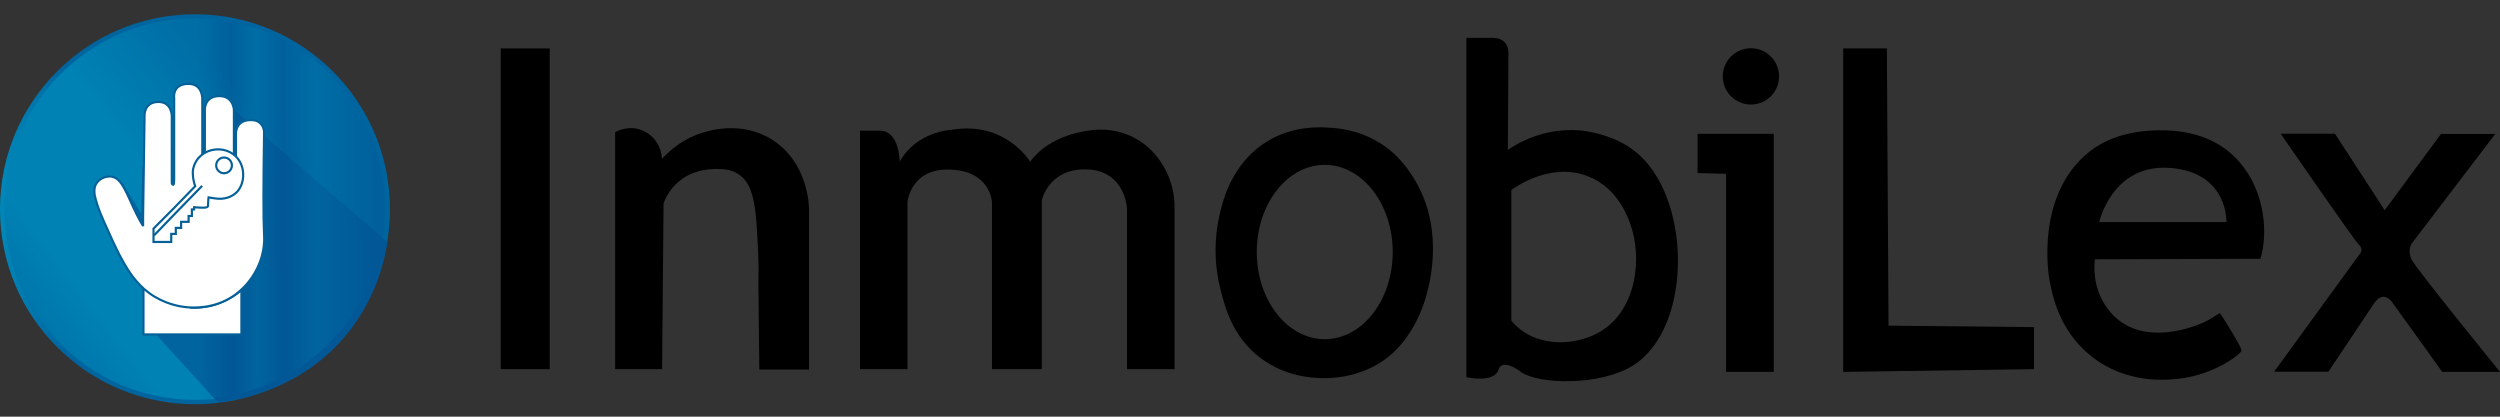
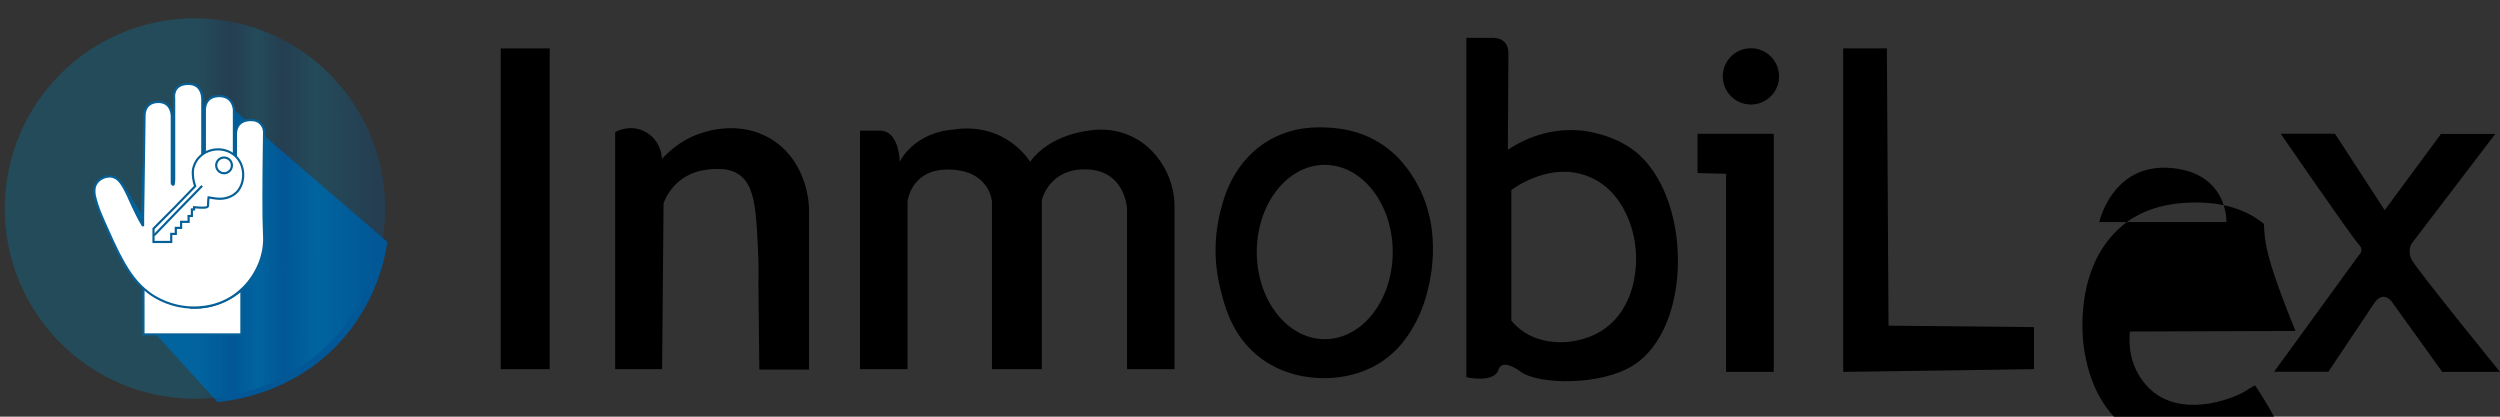
<svg xmlns="http://www.w3.org/2000/svg" version="1.1" id="Layer_1" x="0px" y="0px" viewBox="0 0 1368 228" style="enable-background:new 0 0 1368 228;" xml:space="preserve">
  <rect x="0" y="0" width="1368" height="228" fill="#333333" stroke="none" />
  <style type="text/css">
	
		.st0{fill:url(#SVGID_1_);stroke:url(#SVGID_00000107561395272780920400000009333419438914916754_);stroke-width:2.385;stroke-miterlimit:10;}
	.st1{fill:url(#SVGID_00000033331534888793170430000015201137094588011669_);}
	
		.st2{fill:none;stroke:url(#SVGID_00000000194812309772754990000010202205284562973341_);stroke-width:1.193;stroke-miterlimit:10;}
	.st3{opacity:0.3;fill:url(#SVGID_00000000939900953779489610000006787100173977810849_);}
	.st4{fill:#FFFFFF;stroke:#066098;stroke-width:1.193;stroke-miterlimit:10;}
</style>
  <g>
    <linearGradient id="SVGID_1_" gradientUnits="userSpaceOnUse" x1="5.486" y1="192.696" x2="187.259" y2="52.316">
      <stop offset="0" style="stop-color:#00649F" />
      <stop offset="0.224" style="stop-color:#0082B4" />
      <stop offset="0.526" style="stop-color:#0082B4" />
      <stop offset="0.811" style="stop-color:#00649F" />
    </linearGradient>
    <linearGradient id="SVGID_00000063625964433283612790000014442350336930828207_" gradientUnits="userSpaceOnUse" x1="0" y1="114.5" x2="213.478" y2="114.5">
      <stop offset="0" style="stop-color:#0088B9" />
      <stop offset="0.168" style="stop-color:#00649F" />
    </linearGradient>
-     <circle style="fill:url(#SVGID_1_);stroke:url(#SVGID_00000063625964433283612790000014442350336930828207_);stroke-width:2.385;stroke-miterlimit:10;" cx="106.7" cy="114.5" r="105.5" />
    <linearGradient id="SVGID_00000174588186279450994190000005130943763495933373_" gradientUnits="userSpaceOnUse" x1="68.286" y1="139.9" x2="218.772" y2="140.416">
      <stop offset="0.381" style="stop-color:#025796" />
      <stop offset="0.721" style="stop-color:#025796" />
    </linearGradient>
    <path style="fill:url(#SVGID_00000174588186279450994190000005130943763495933373_);" d="M119,220c8.3-0.8,40.7-4.7,66.4-32.1   c20.3-21.7,25.2-46.1,26.6-55.5c-28-24.1-55.9-48.2-83.9-72.3c-12,7.3-24.1,14.8-36.3,22.4c-4.6,2.9-9.2,5.8-13.8,8.7   c0,0-0.3,9-0.8,25.6c-3.4-5.6-6.8-11.2-10.3-16.8c5,21.7,9.9,43.5,14.9,65.2l4.3,18.6L119,220z" />
    <linearGradient id="SVGID_00000157270846714039484570000017091047603147930262_" gradientUnits="userSpaceOnUse" x1="78.088" y1="163.09" x2="103.895" y2="163.09">
      <stop offset="0" style="stop-color:#00649F" />
      <stop offset="0.811" style="stop-color:#00649F" />
    </linearGradient>
    <path style="fill:none;stroke:url(#SVGID_00000157270846714039484570000017091047603147930262_);stroke-width:1.193;stroke-miterlimit:10;" d="   M103.8,168.3c0,0-10.7-1-16.3-4.4c-5.6-3.4-7.2-4.5-9.1-6.3" />
    <linearGradient id="SVGID_00000118386960513125339890000011654817131543987871_" gradientUnits="userSpaceOnUse" x1="-8.862" y1="114.434" x2="217.648" y2="113.729">
      <stop offset="0.384" style="stop-color:#0082B4" />
      <stop offset="0.519" style="stop-color:#0082B4" />
      <stop offset="0.598" style="stop-color:#025796" />
      <stop offset="0.661" style="stop-color:#0082B4" />
      <stop offset="0.723" style="stop-color:#025796" />
      <stop offset="0.803" style="stop-color:#0082B4" />
      <stop offset="0.948" style="stop-color:#025796" />
    </linearGradient>
    <circle style="opacity:0.3;fill:url(#SVGID_00000118386960513125339890000011654817131543987871_);" cx="106.7" cy="114.1" r="104.1" />
    <path class="st4" d="M78.5,157.7V183h53.6v-24.3c0,0-11.2,10.7-28.2,9.6" />
    <path class="st4" d="M52.3,101.2c1.2-2.6,3.7-3.7,4.4-4c2-0.8,3.8-0.6,4.1-0.6c0,0,0.9,0.1,1.8,0.5c3.1,1.2,5.2,5.5,7,9.1   c1.6,3.4,2.5,5.4,3.2,7c1.2,2.6,3,6.3,5.5,10.5c0,0,0,0.1,0,0.1c0,0,0-0.7,0-5.3c0.1-6.6,0.8-55.2,0.8-55.2s-0.4-7,6.9-7.5   c7.3-0.4,8,6.1,8,7.9c0,1.8,0,36.4,0,36.4s0.1,1,0.8,1c0.7,0,0.5-5.9,0.5-5.9l0-41.4c0,0-1.3-7.6,7.4-7.9c8.7-0.3,8,9,8,9l0,35.3   l1.4-1.5v-28c0,0-0.7-7.7,7.3-8.1c8-0.4,8.6,6.9,8.6,7.6c0,0.7,0,31.3,0,31.3l1.1,1.8V73.7c0,0-0.7-7.9,8-8c1.1,0,3.2,0,5,1.5   c2.4,2,2.5,5.1,2.4,5.6c-0.4,27.2-0.5,45.9,0,55.6c0.1,1.5,0.3,5.2-0.8,10c-0.4,1.9-2.1,9-7.8,16c-3.6,4.4-7.3,7-8.4,7.7   c-10.7,7.1-22.2,6.4-26.4,5.9c-2.6-0.3-11.1-1.6-19.3-7.5c-7.5-5.5-11.6-12.5-13.9-16.4c-1.8-3.1-4.1-7.6-4.3-8.2   c-1.6-3.2-2.1-4.5-4.3-9.3c-3-6.6-6-12.9-7.5-19.9C51.7,105.5,51.3,103.4,52.3,101.2z" />
    <g>
      <path class="st4" d="M106.8,101.9c-0.4-1-0.8-2.5-1.1-4.4c-0.1-0.6-0.2-2.1-0.2-3.6c0.2-3.8,2.7-7.1,3-7.3    c4.8-5.7,14.1-6.6,19.9-1.6c4.9,4.2,5.5,11,3.9,15.5c-0.3,0.8-1,3-3,4.9c-3.8,3.6-9,3.5-10.4,3.3c-0.2,0-0.9-0.1-1.7-0.2    c-1.3-0.2-2.4-0.4-3.1-0.5c-0.1,0.6-0.1,1.6-0.2,2.8c-0.1,1.7,0,1.9-0.2,2.2c-0.5,0.7-1.9,0.7-4.6,0.6c0,0-0.5,0-2.9-0.2l0,1.2    l-1.2,0v3.6h-1.8v3.2l-4.1,0l0,3.3h-2.9v3.3l-2.5,0l0,2.8l0,1.6h-9.7c0-2.4,0-4.8,0-7.3C91.7,117.5,99.3,109.7,106.8,101.9z" />
      <path class="st4" d="M110.6,101.7c-8.8,9-17.6,18-26.3,27.1" />
      <circle class="st4" cx="122.6" cy="90.5" r="4.3" />
    </g>
  </g>
  <g>
    <path d="M754.8,78.1c-11.8-7.3-23.2-8-28.3-8.3c-5.8-0.3-18.8-0.7-32,6.9c-18.9,10.9-24.4,30.5-25.6,34.9c-2.7,9-6.1,25.7-1.4,45.2   c2.4,10.1,6.6,27.7,22.8,39.5c13.6,10,28.4,10.5,32.9,10.6c3.5,0.1,14.5,0.2,26.4-5.4c0.6-0.3,1.1-0.5,1.3-0.6   c13.8-6.9,20.4-18.3,23.2-23.4c1.4-2.5,3.8-7.2,5.9-14.1c1.8-6.1,10.8-36.3-5.3-64.1C771.8,94.5,766.2,85.1,754.8,78.1z    M724.9,185.6c-20.5,0-37.2-21.4-37.2-47.7s16.7-47.7,37.2-47.7c20.5,0,37.2,21.4,37.2,47.7S745.5,185.6,724.9,185.6z" />
    <rect x="274" y="26.5" width="26.8" height="175.5" />
    <path d="M336.6,72.3V202h25.7c0.3-30.2,0.5-60.5,0.8-90.7c1.9-5.2,4.8-8.6,6.5-10.3c9.3-9.4,22-8.5,24-8.5c4.1,0,7.4,0.9,10.1,2.6   c9.3,5.5,10.1,19.6,11.1,42.2c0.4,7.6,0.3,13.8,0.2,17.9c0.2,15.7,0.3,31.3,0.5,47h27.2v-87.7c0-1.5-0.3-25.6-20.4-38.2   c-17.1-10.6-35.4-4.8-41.3-2.5c-9.4,3.7-15.5,9.6-18.8,13.2c-0.2-6.6-4-12.5-9.8-15.2C344.7,67.9,337.3,71.9,336.6,72.3z" />
    <path d="M470.6,71.5V202h26v-91.6c0,0,1.7-18.5,23.5-17.6c21.8,0.8,22.7,17.6,22.7,17.6V202h27.3v-92.5c0,0,3.8-17.6,24.8-16.8   c21,0.8,21.8,21.5,21.8,21.5V202h26c0-30,0-59.9,0-89.9c-0.1-3.7-0.7-9.6-3.5-16.1c-1.4-3.2-7-15.8-21.2-21.9   c-9.5-4.1-18.3-3.3-22.4-2.6c0,0-21,1.9-31.9,17c0,0-13.4-22.4-42.8-17.5c0,0-19.3,0.7-28.6,17.5c0,0,0-17-10.9-17   C470.6,71.5,470.6,71.5,470.6,71.5z" />
    <polygon points="944.5,95.1 944.5,203.5 970.6,203.5 970.6,73.2 928.9,73.2 928.9,94.7  " />
    <polygon points="1008.6,26.5 1008.6,203.5 1113,202 1113,179 1033.4,178.2 1032.5,26.5  " />
    <path d="M1304.9,115l30.8-41.7h29.7l-45.9,60.2c0,0-2.1,3.7,0,8.3c2.1,4.7,48.5,61.7,48.5,61.7h-31.6l-27.9-38.8   c-1-1-2.5-2.3-4.4-2.3c-2.7,0.1-4.6,3-5.4,4.2c-3.5,5.3-12.5,18.7-24.6,36.8h-29.7l46.4-63.8c0,0,3.1-2.6,0-5.7   c-3.1-3.1-42.8-60.7-42.8-60.7h29.7L1304.9,115z" />
    <circle cx="958.1" cy="41.8" r="15.4" />
-     <path d="M1238.8,122.5c-0.3-4.2-1.8-25.2-19.2-39.5c-9-7.4-22.2-12.5-41.6-11.6c-15.3,0.7-26.8,5.2-35.3,12.1   c-28.7,23.5-21.9,66.4-21.2,69.8c1.5,8,5.1,27.4,22.7,41.5c19.4,15.6,42,13.1,47.5,12.5c21.2-2.3,35.2-14.4,34.9-15.5   c-0.2-0.7-0.5-1.4-0.5-1.4c-0.2-0.4-0.3-0.7-0.4-0.9c-5.3-9.9-10.6-17.6-10.6-17.6c-0.2-0.2-0.3-0.4-0.4-0.6l0,0   c0,0-5.6,3.4-5.9,3.6c-4.4,2.7-30.4,14-48.5,1c-0.9-0.6-4.9-3.6-8.4-9c-6.7-10.3-6-21.1-5.6-25c30.2-0.1,60.4-0.2,90.6-0.3   C1238.2,137.4,1239.4,130.6,1238.8,122.5z M1218.3,121.5h-69.6c0,0,7.1-32.1,38.9-29.6C1219.4,94.4,1218.3,121.5,1218.3,121.5z" />
+     <path d="M1238.8,122.5c-9-7.4-22.2-12.5-41.6-11.6c-15.3,0.7-26.8,5.2-35.3,12.1   c-28.7,23.5-21.9,66.4-21.2,69.8c1.5,8,5.1,27.4,22.7,41.5c19.4,15.6,42,13.1,47.5,12.5c21.2-2.3,35.2-14.4,34.9-15.5   c-0.2-0.7-0.5-1.4-0.5-1.4c-0.2-0.4-0.3-0.7-0.4-0.9c-5.3-9.9-10.6-17.6-10.6-17.6c-0.2-0.2-0.3-0.4-0.4-0.6l0,0   c0,0-5.6,3.4-5.9,3.6c-4.4,2.7-30.4,14-48.5,1c-0.9-0.6-4.9-3.6-8.4-9c-6.7-10.3-6-21.1-5.6-25c30.2-0.1,60.4-0.2,90.6-0.3   C1238.2,137.4,1239.4,130.6,1238.8,122.5z M1218.3,121.5h-69.6c0,0,7.1-32.1,38.9-29.6C1219.4,94.4,1218.3,121.5,1218.3,121.5z" />
    <path d="M894.3,82.5c-12.1-9.4-28-11-29.4-11.1c-20.1-1.8-35,7.3-39.8,10.6l0.3-52.3c0,0,1-9.1-8.9-9c-9.9,0.1-14.1,0-14.1,0v185.7   c0,0,15.1,3.5,17.6-4.1c0.2-0.7,0.6-1.6,1.6-2.2c3.3-2.1,9.7,2.7,10.9,3.6c9.6,6.6,43,7.6,61.1-3.7   C926.7,179.2,925.8,106.8,894.3,82.5z M875.9,181.3c-11.7,7.1-29.4,8.6-41.8,0.5c-3.2-2.1-5.6-4.5-7.1-6.4V104   c0.9-0.7,21.7-16.3,43-7.1c14.9,6.4,20.2,20.6,21.9,25.1C898.9,140.9,895.7,169.3,875.9,181.3z" />
  </g>
</svg>